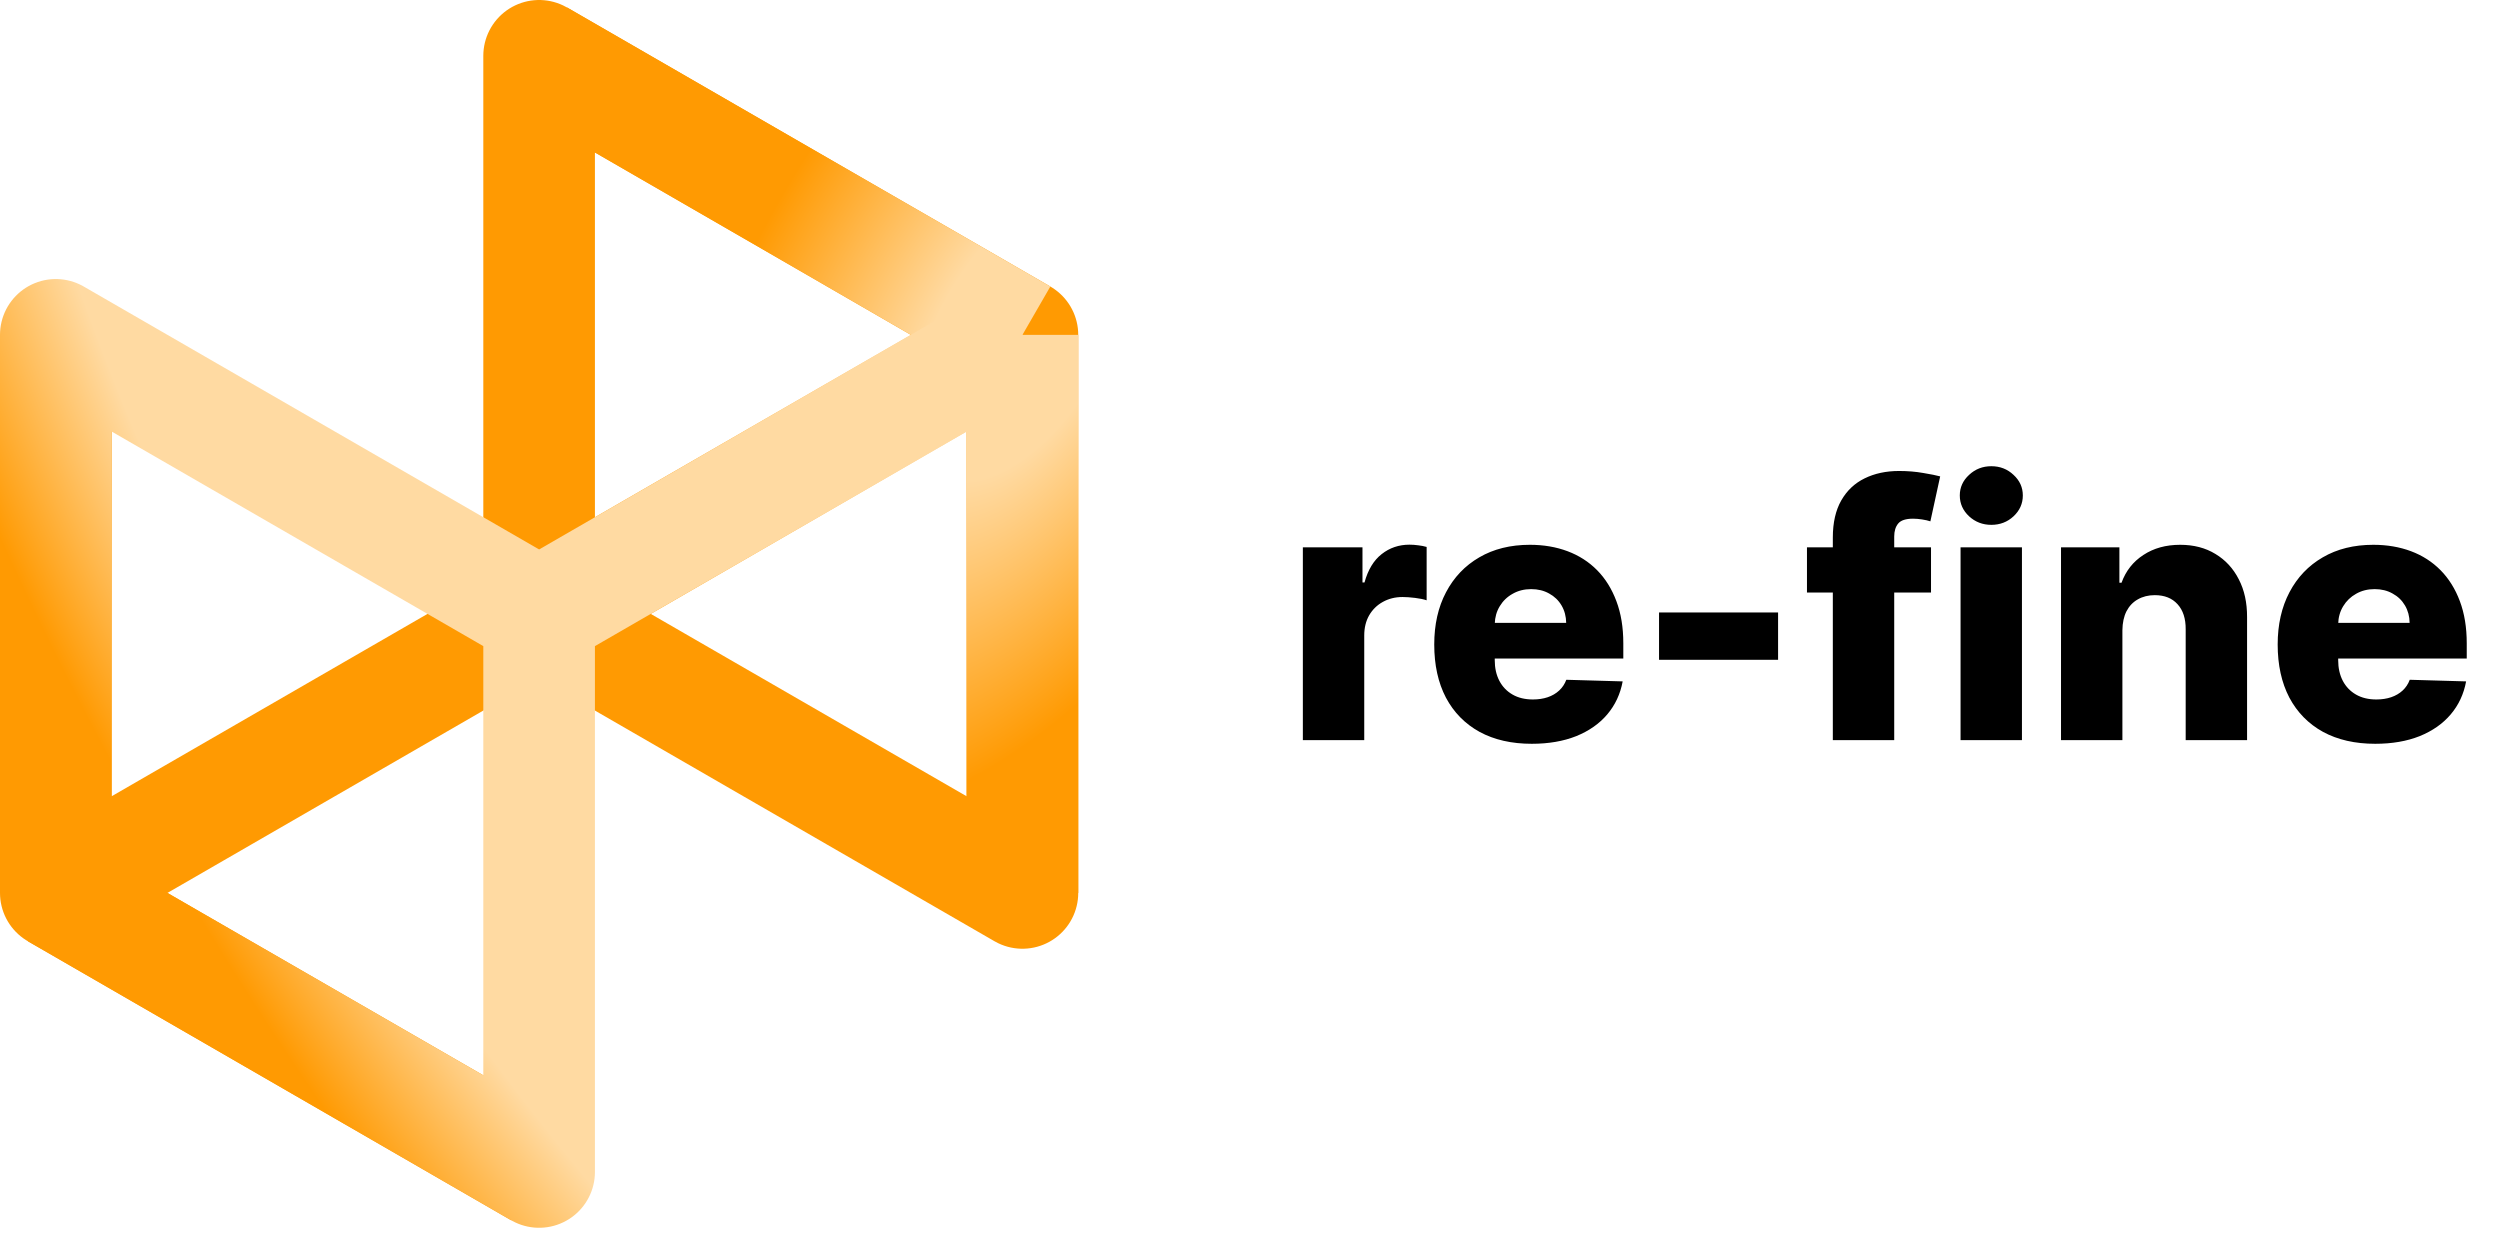
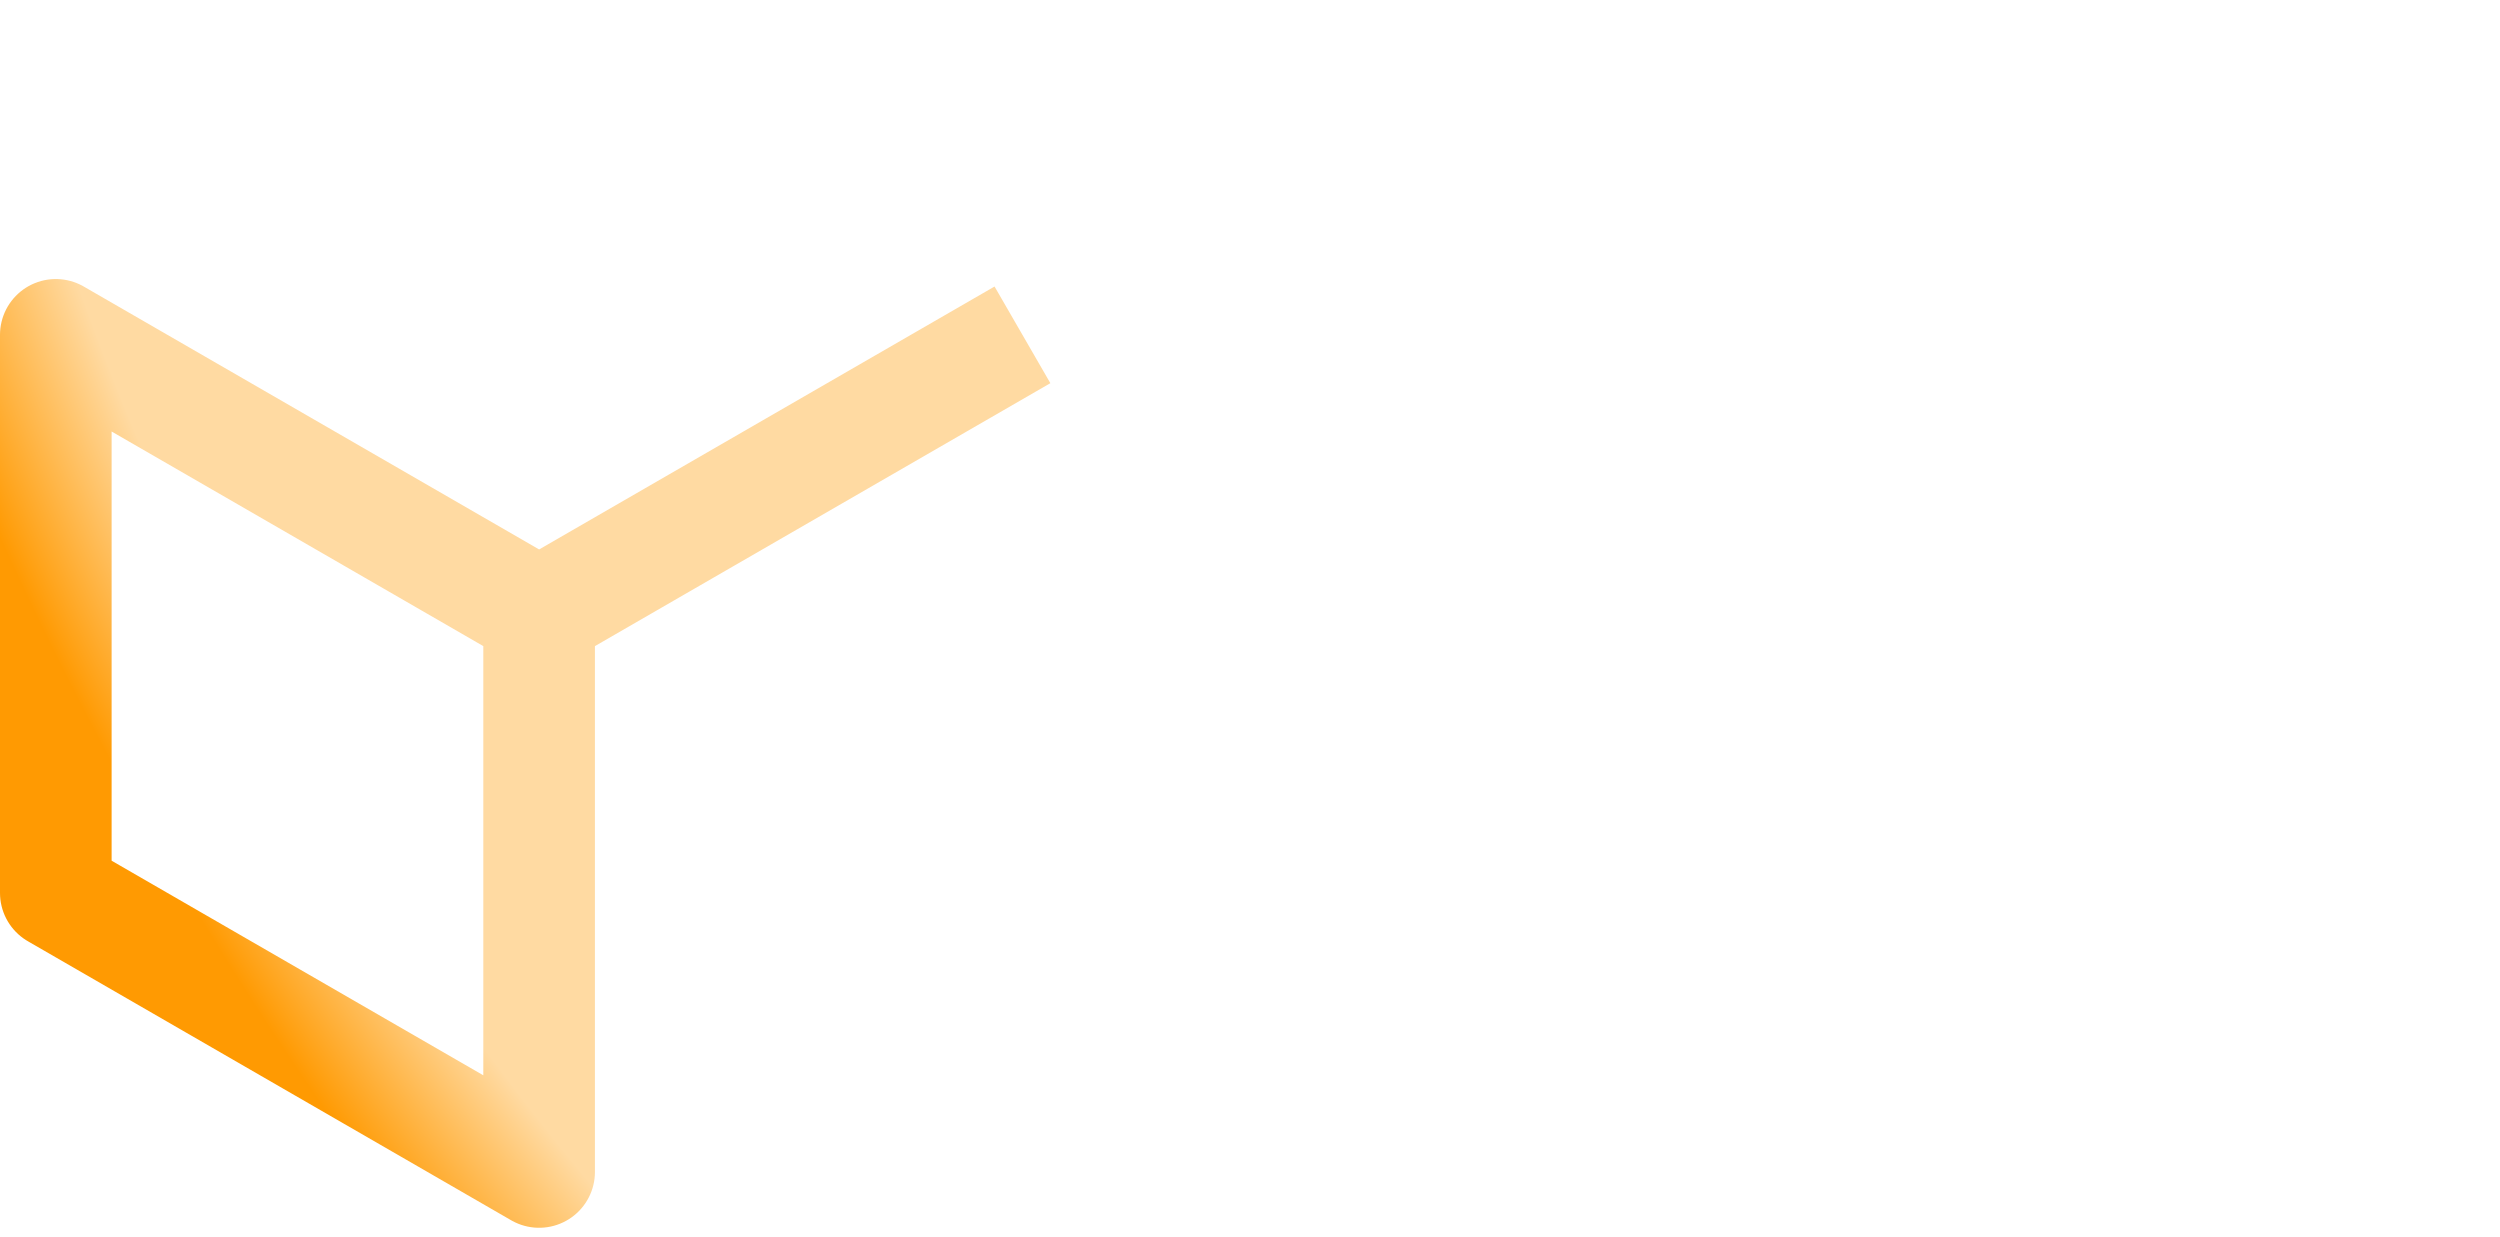
<svg xmlns="http://www.w3.org/2000/svg" width="99" height="49" viewBox="0 0 99 49" fill="none">
-   <path d="M21.349 46.41L2.21 35.36M2.21 35.36V13.26M2.21 35.36L21.349 24.31M21.349 24.31V2.21L40.488 13.26V35.36L21.349 24.31Z" stroke="#FF9A02" stroke-width="4.42" stroke-linejoin="round" />
-   <path d="M21.349 2.21L40.489 13.26M40.489 13.26V35.36M40.489 13.26L21.349 24.31" stroke="url(#paint0_radial_14_321)" stroke-width="4.42" stroke-linejoin="round" />
  <path d="M40.489 13.26L21.349 24.31M21.349 24.31L2.21 13.26V35.36L21.349 46.41V24.31Z" stroke="url(#paint1_radial_14_321)" stroke-width="4.42" stroke-linejoin="round" />
-   <path d="M51.593 29.31V21.674H53.954V23.066H54.034C54.173 22.562 54.4 22.187 54.715 21.942C55.03 21.694 55.396 21.569 55.814 21.569C55.926 21.569 56.042 21.578 56.162 21.594C56.281 21.607 56.392 21.629 56.495 21.659V23.772C56.379 23.732 56.226 23.7 56.038 23.677C55.852 23.654 55.686 23.642 55.54 23.642C55.252 23.642 54.992 23.707 54.76 23.836C54.531 23.962 54.35 24.14 54.218 24.368C54.089 24.594 54.024 24.859 54.024 25.164V29.31H51.593ZM60.659 29.454C59.86 29.454 59.17 29.297 58.59 28.982C58.014 28.664 57.569 28.211 57.258 27.625C56.95 27.035 56.796 26.334 56.796 25.522C56.796 24.733 56.951 24.043 57.263 23.453C57.575 22.86 58.014 22.399 58.58 22.071C59.147 21.74 59.815 21.574 60.584 21.574C61.127 21.574 61.625 21.659 62.075 21.828C62.526 21.997 62.916 22.247 63.244 22.578C63.572 22.91 63.827 23.319 64.009 23.806C64.192 24.29 64.283 24.846 64.283 25.472V26.078H57.646V24.666H62.021C62.017 24.408 61.956 24.178 61.837 23.976C61.718 23.773 61.553 23.616 61.345 23.503C61.139 23.387 60.902 23.329 60.634 23.329C60.362 23.329 60.118 23.39 59.903 23.513C59.687 23.632 59.517 23.797 59.391 24.005C59.265 24.211 59.199 24.445 59.192 24.706V26.143C59.192 26.455 59.253 26.728 59.376 26.963C59.498 27.195 59.672 27.376 59.898 27.505C60.123 27.635 60.392 27.699 60.703 27.699C60.919 27.699 61.114 27.669 61.29 27.61C61.466 27.55 61.616 27.462 61.742 27.346C61.868 27.23 61.963 27.088 62.026 26.919L64.258 26.983C64.165 27.484 63.961 27.92 63.647 28.291C63.335 28.659 62.926 28.945 62.419 29.151C61.911 29.353 61.325 29.454 60.659 29.454ZM70.412 24.254V26.128H65.698V24.254H70.412ZM76.468 21.674V23.463H71.556V21.674H76.468ZM72.58 29.31V21.286C72.58 20.696 72.692 20.207 72.913 19.819C73.136 19.428 73.444 19.137 73.838 18.944C74.233 18.749 74.688 18.651 75.205 18.651C75.543 18.651 75.862 18.677 76.16 18.73C76.462 18.78 76.685 18.825 76.831 18.865L76.443 20.645C76.354 20.615 76.245 20.59 76.115 20.57C75.989 20.55 75.87 20.54 75.757 20.54C75.472 20.54 75.277 20.603 75.171 20.729C75.065 20.855 75.011 21.027 75.011 21.246V29.31H72.58ZM77.638 29.31V21.674H80.069V29.31H77.638ZM78.856 20.784C78.514 20.784 78.221 20.671 77.976 20.446C77.731 20.217 77.608 19.942 77.608 19.62C77.608 19.302 77.731 19.03 77.976 18.805C78.221 18.576 78.514 18.462 78.856 18.462C79.201 18.462 79.494 18.576 79.736 18.805C79.981 19.03 80.104 19.302 80.104 19.62C80.104 19.942 79.981 20.217 79.736 20.446C79.494 20.671 79.201 20.784 78.856 20.784ZM84.047 24.955V29.31H81.616V21.674H83.928V23.076H84.013C84.182 22.608 84.47 22.242 84.878 21.977C85.285 21.708 85.771 21.574 86.334 21.574C86.871 21.574 87.337 21.695 87.731 21.937C88.129 22.176 88.437 22.511 88.656 22.941C88.878 23.369 88.987 23.869 88.984 24.443V29.31H86.553V24.92C86.556 24.496 86.449 24.164 86.23 23.926C86.014 23.687 85.715 23.568 85.33 23.568C85.075 23.568 84.85 23.624 84.654 23.737C84.462 23.846 84.313 24.004 84.207 24.209C84.104 24.415 84.051 24.663 84.047 24.955ZM94.059 29.454C93.26 29.454 92.571 29.297 91.991 28.982C91.414 28.664 90.97 28.211 90.658 27.625C90.35 27.035 90.196 26.334 90.196 25.522C90.196 24.733 90.352 24.043 90.663 23.453C90.975 22.86 91.414 22.399 91.981 22.071C92.548 21.74 93.215 21.574 93.984 21.574C94.528 21.574 95.025 21.659 95.476 21.828C95.927 21.997 96.316 22.247 96.644 22.578C96.972 22.91 97.228 23.319 97.41 23.806C97.592 24.29 97.683 24.846 97.683 25.472V26.078H91.046V24.666H95.421C95.418 24.408 95.356 24.178 95.237 23.976C95.118 23.773 94.954 23.616 94.745 23.503C94.54 23.387 94.303 23.329 94.034 23.329C93.762 23.329 93.519 23.39 93.303 23.513C93.088 23.632 92.917 23.797 92.791 24.005C92.665 24.211 92.599 24.445 92.592 24.706V26.143C92.592 26.455 92.654 26.728 92.776 26.963C92.899 27.195 93.073 27.376 93.298 27.505C93.524 27.635 93.792 27.699 94.104 27.699C94.319 27.699 94.515 27.669 94.69 27.61C94.866 27.55 95.017 27.462 95.143 27.346C95.269 27.23 95.363 27.088 95.426 26.919L97.658 26.983C97.566 27.484 97.362 27.92 97.047 28.291C96.735 28.659 96.326 28.945 95.819 29.151C95.312 29.353 94.725 29.454 94.059 29.454Z" fill="black" />
  <defs>
    <radialGradient id="paint0_radial_14_321" cx="0" cy="0" r="1" gradientUnits="userSpaceOnUse" gradientTransform="translate(40.487 13.305) rotate(-149.841) scale(22.084 42.076)">
      <stop offset="0.15" stop-color="#FFDAA2" />
      <stop offset="0.5" stop-color="#FF9A02" />
    </radialGradient>
    <radialGradient id="paint1_radial_14_321" cx="0" cy="0" r="1" gradientUnits="userSpaceOnUse" gradientTransform="translate(40.487 13.305) rotate(150) scale(44.199 84.211)">
      <stop stop-color="#FFDAA2" />
      <stop offset="0.753" stop-color="#FFDAA2" />
      <stop offset="0.9" stop-color="#FF9A02" />
    </radialGradient>
  </defs>
</svg>